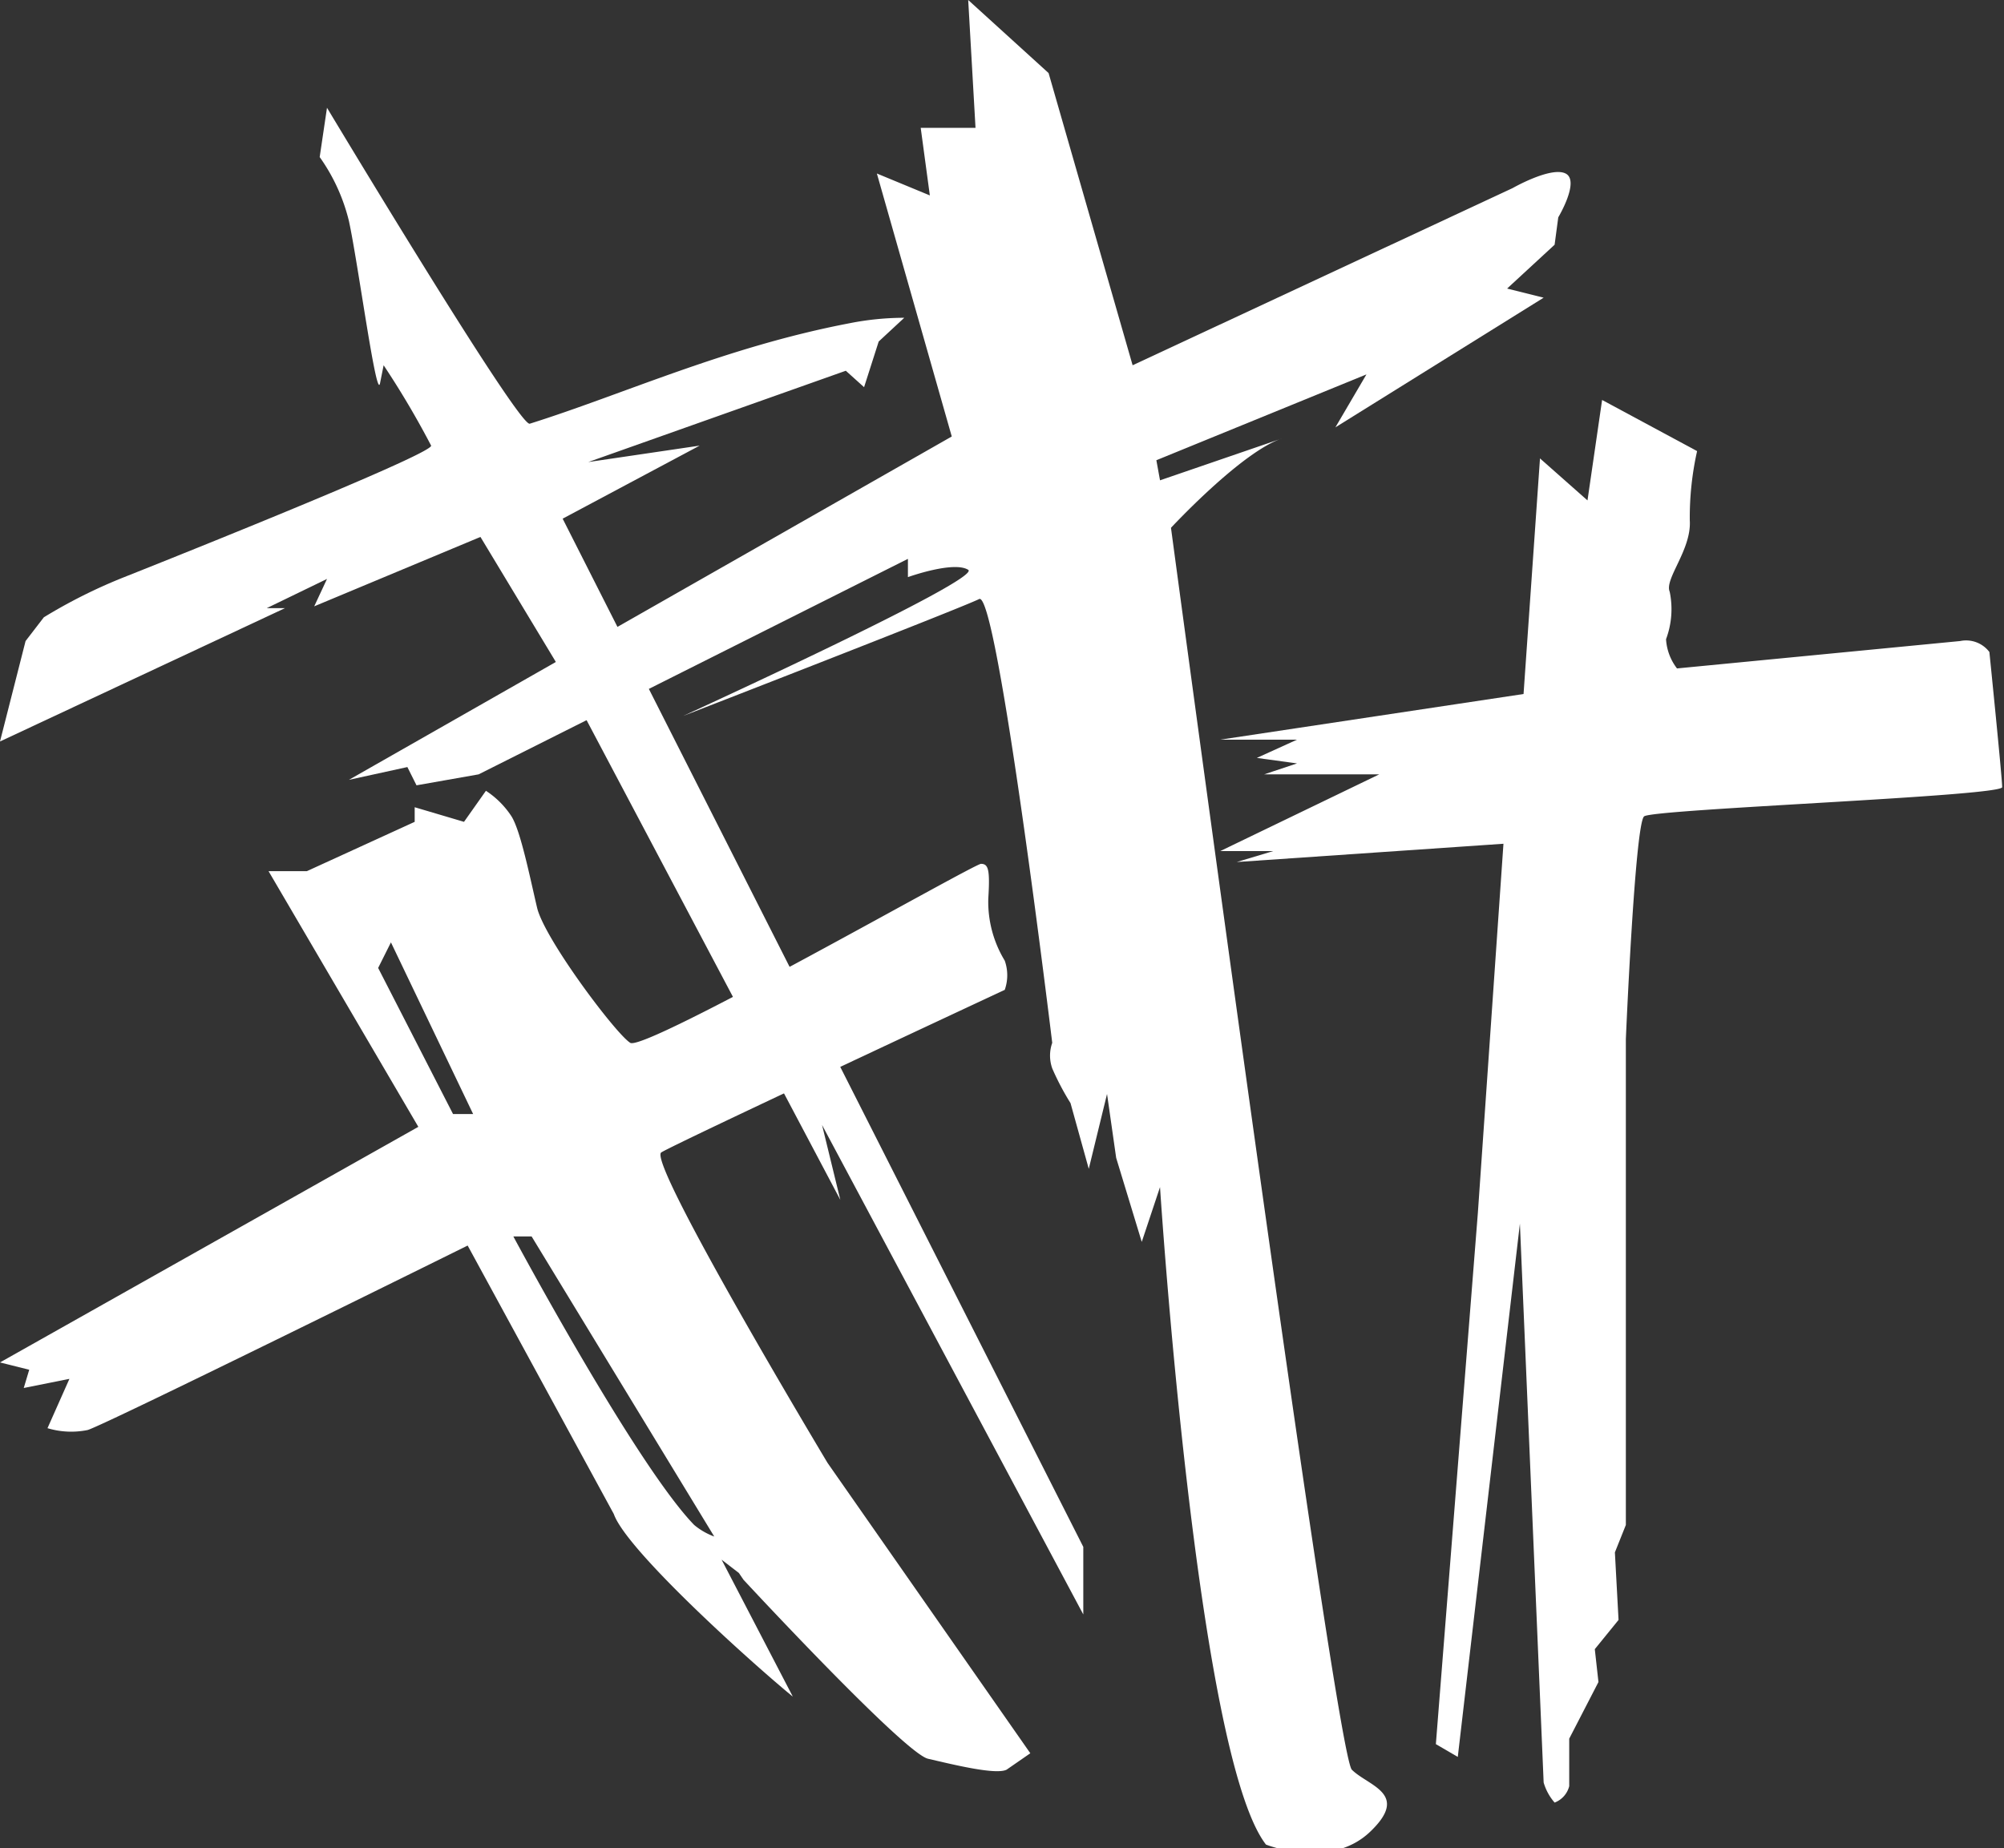
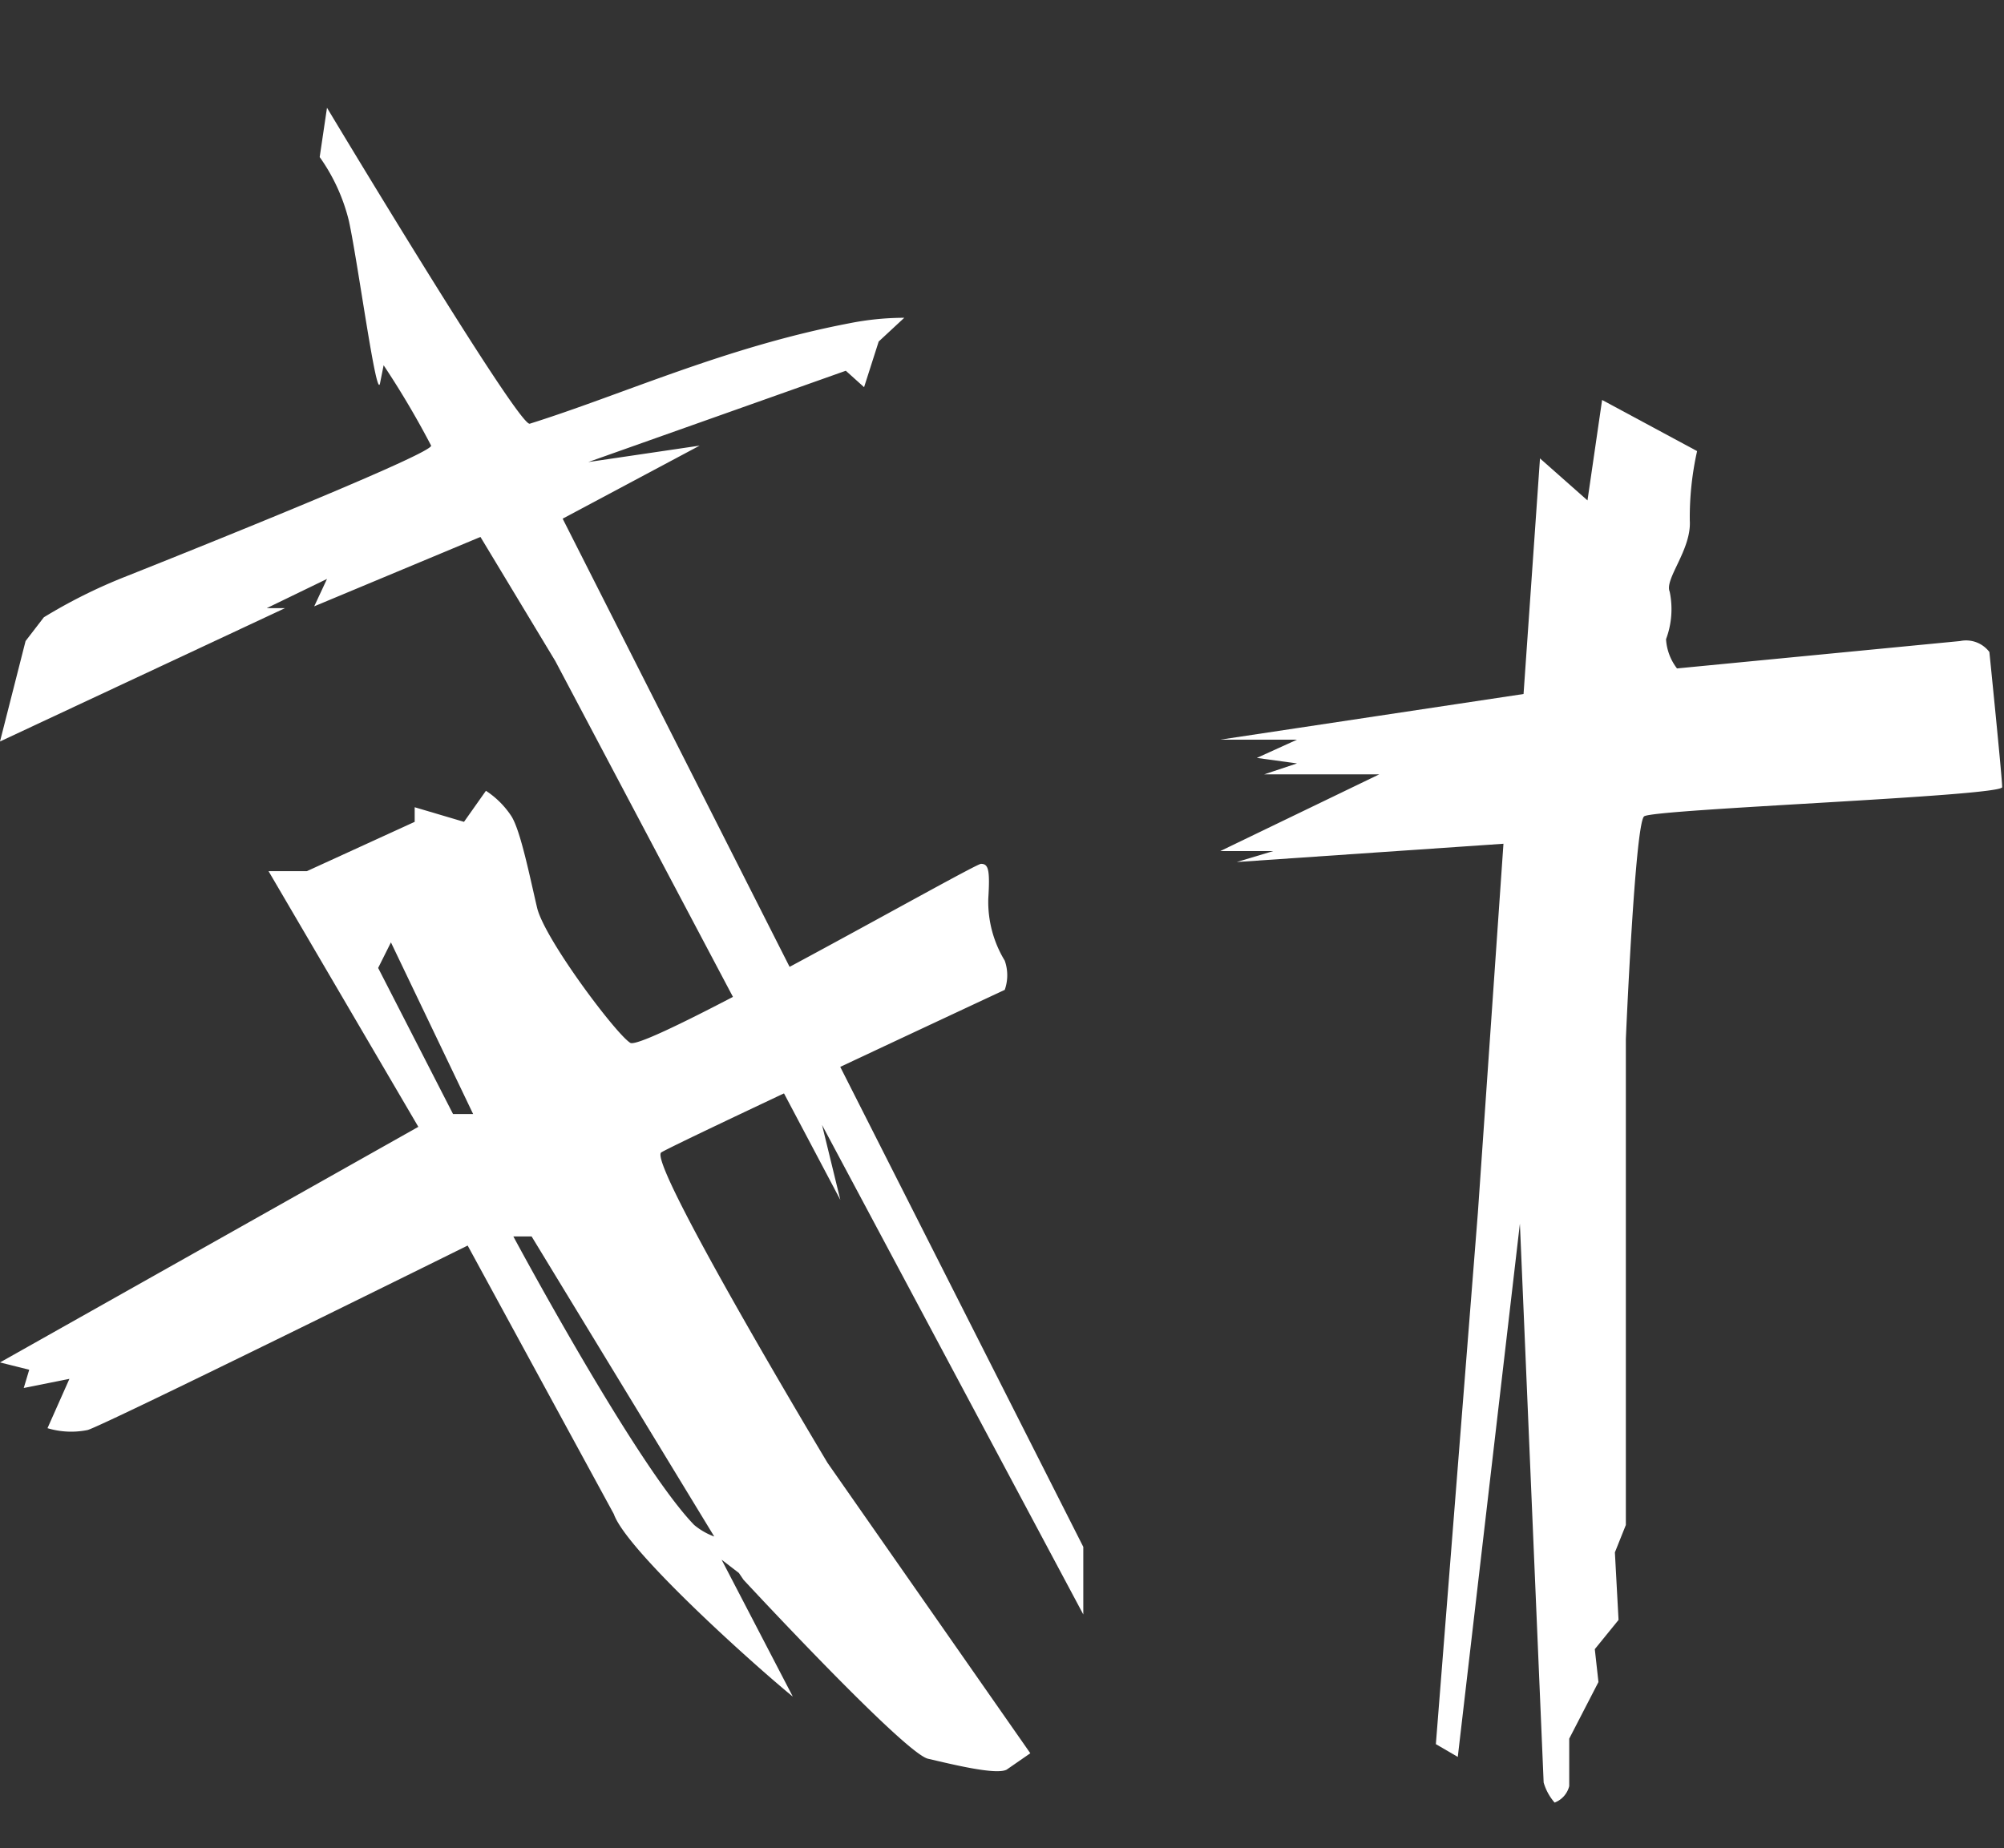
<svg xmlns="http://www.w3.org/2000/svg" id="Layer_1" data-name="Layer 1" viewBox="0 0 109.7 101.2">
  <rect x="0" y="0" width="109.7" height="101.2" fill="#333333" stroke="none" />
  <defs>
    <style>.cls-1{fill:#fff;}</style>
  </defs>
  <title>SWLC White Logo</title>
  <path class="cls-1" d="M125.4,45l-0.4,2.7a10.2,10.2,0,0,1,1.6,3.5c0.5,2.3,1.5,9.8,1.7,8.9l0.2-1a47.9,47.9,0,0,1,2.6,4.4c0.1,0.5-16.8,7.2-16.8,7.2a28.9,28.9,0,0,0-4.4,2.2l-1,1.3-1.4,5.5,15.6-7.3h-1l3.3-1.6-0.7,1.5,9.1-3.8,4.1,6.8,15.6,29.5-1-4.1,14.3,26.8v-3.7L138.3,67.5l7.5-4-6.1.9,14.1-5,1,0.9,0.8-2.5,1.4-1.3a15.5,15.5,0,0,0-3,.3c-6.8,1.3-12.4,3.9-17.5,5.5C135.9,62.5,125.4,45,125.4,45Z" transform="translate(-107.5 -39.1)" />
-   <path class="cls-1" d="M160.5,39.1l0.4,7h-3l0.5,3.7-2.9-1.2,4.1,14.4L126.6,81.8l3.2-.7,0.5,1,3.4-.6,23.5-11.8v1s2.5-.9,3.3-0.4-15.6,8-15.6,8,15.2-5.9,16.2-6.4,4,24.3,4,24.3a2.1,2.1,0,0,0,0,1.4,14.3,14.3,0,0,0,1,1.9l1,3.6,1-4.1,0.5,3.5,1.4,4.6,1-3s2,31.1,5.8,36c0,0,3.5,1.4,5.7-.7s-0.1-2.5-1-3.4S171.6,68,171.6,68s3.9-4.2,6.1-4.9L171,65.4l-0.2-1.1,11.5-4.7-1.7,2.9L192,55.4l-2-.5,2.6-2.4,0.2-1.5s1.2-2,.4-2.4-2.9.8-2.9,0.8l-20.8,9.7-4.6-16Z" transform="translate(-107.5 -39.1)" />
  <path class="cls-1" d="M134.1,82.4l-1.2,1.7-2.7-.8v0.8l-5.9,2.7h-2.1l8.2,14,1.9-.7-4.1-8,0.7-1.4,4.5,9.4h-1.1l-1.9.7-22.9,12.9,1.6,0.4-0.3,1,2.5-.5-1.2,2.7a4.5,4.5,0,0,0,2.2.1c1-.3,20.8-10.1,20.8-10.1l8,14.7c0.7,2,7.6,8.2,9.8,10l-3.9-7.5,1.3,1-1.5-2.2a3.7,3.7,0,0,1-1.3-.7c-3.2-3.3-9.9-15.8-9.9-15.8h1l10.1,16.6,1.5,2.2s8.8,9.5,10.1,9.8,3.7,0.9,4.3.6l1.3-.9-11.1-15.9s-9.9-16.5-9.1-17,18.8-8.9,18.8-8.9a2.4,2.4,0,0,0,0-1.6,6.2,6.2,0,0,1-.9-3.4c0.1-1.6,0-1.9-.4-1.9S142.8,96.7,142,96.2s-4.7-5.7-5.1-7.4-0.9-4.2-1.4-5A4.8,4.8,0,0,0,134.1,82.4Z" transform="translate(-107.5 -39.1)" />
  <path class="cls-1" d="M200.4,63.8L195.2,61l-0.8,5.5-2.6-2.3-0.9,12.9-16.6,2.5h4.2l-2.2,1,2.2,0.3-1.8.6H183l-8.7,4.2h2.9l-2,.6,14.6-1-1.4,20.2-2.3,29.1,1.2,0.7,3.4-29.2,1.3,30.6a2.9,2.9,0,0,0,.6,1.1,1.3,1.3,0,0,0,.8-0.9c0-.4,0-2.6,0-2.6l1.6-3.1-0.2-1.8,1.3-1.6-0.2-3.7,0.6-1.5V96s0.5-11.8,1-12.2,19.6-1.1,19.6-1.6-0.7-7.4-.7-7.4a1.6,1.6,0,0,0-1.6-.6l-15.5,1.5a2.9,2.9,0,0,1-.6-1.6,4.7,4.7,0,0,0,.2-2.6c-0.3-.7,1.2-2.3,1.1-3.9A16.6,16.6,0,0,1,200.4,63.8Z" transform="translate(-107.5 -39.1)" />
</svg>